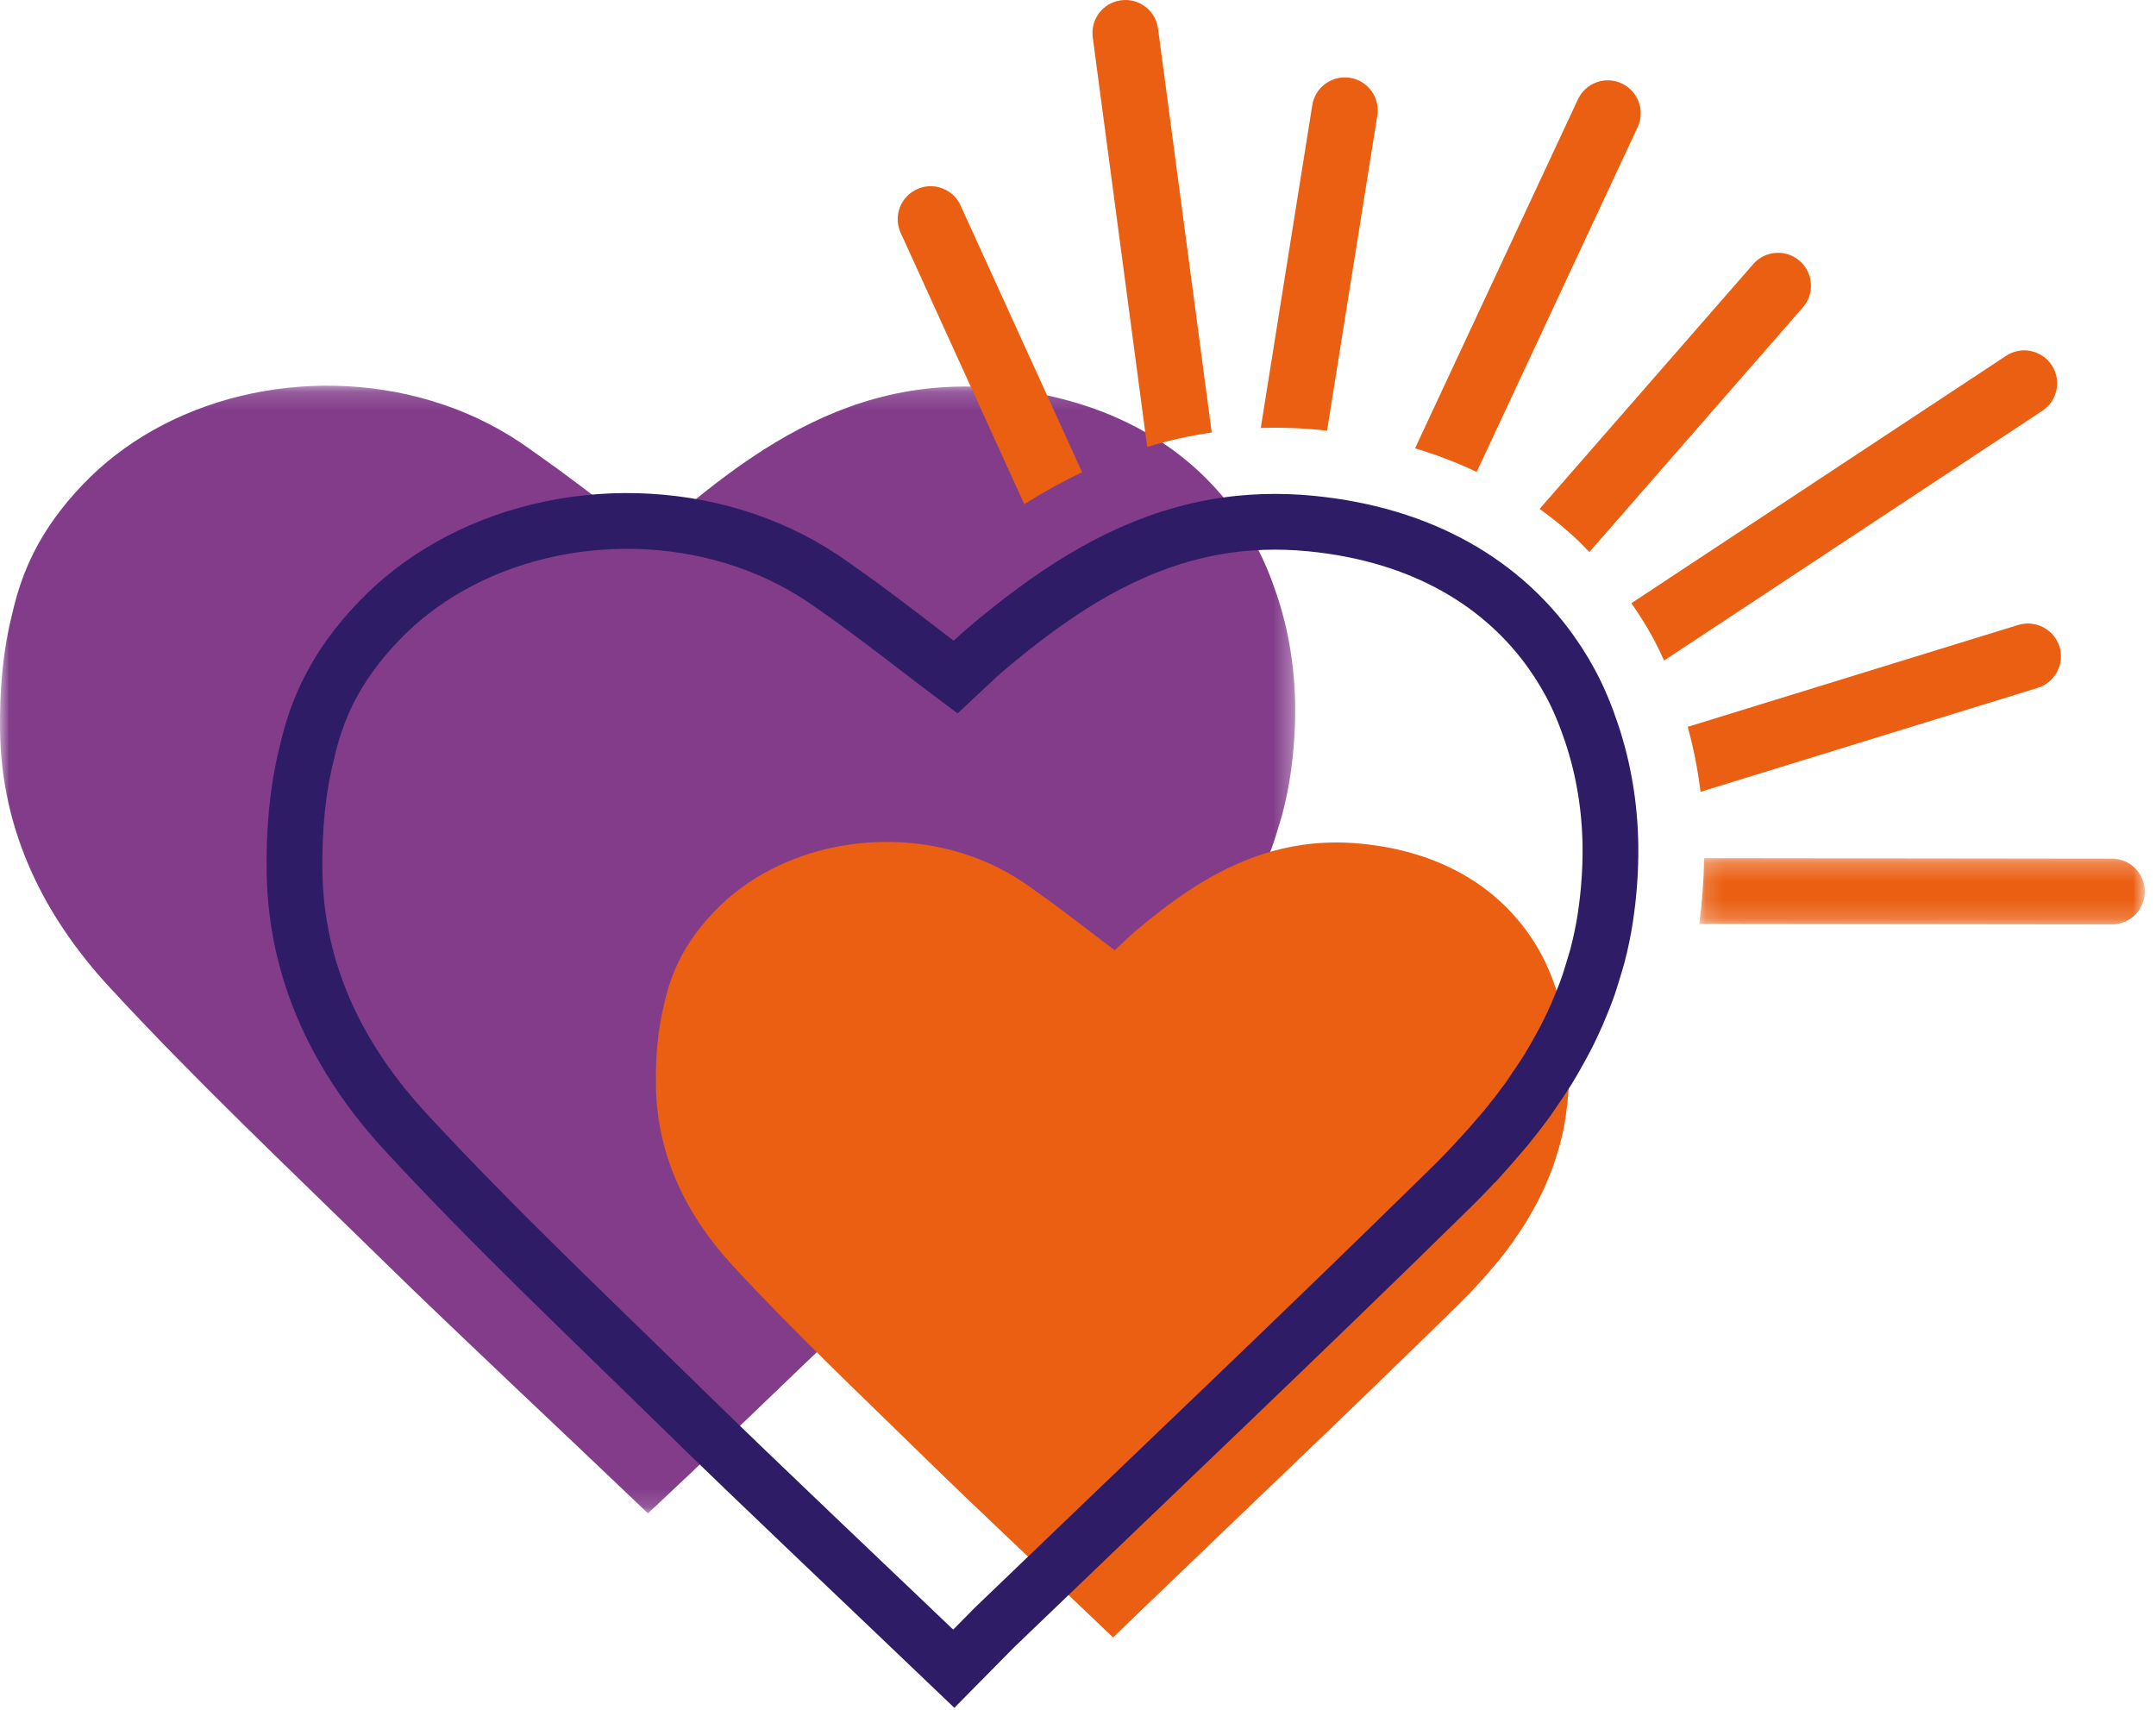
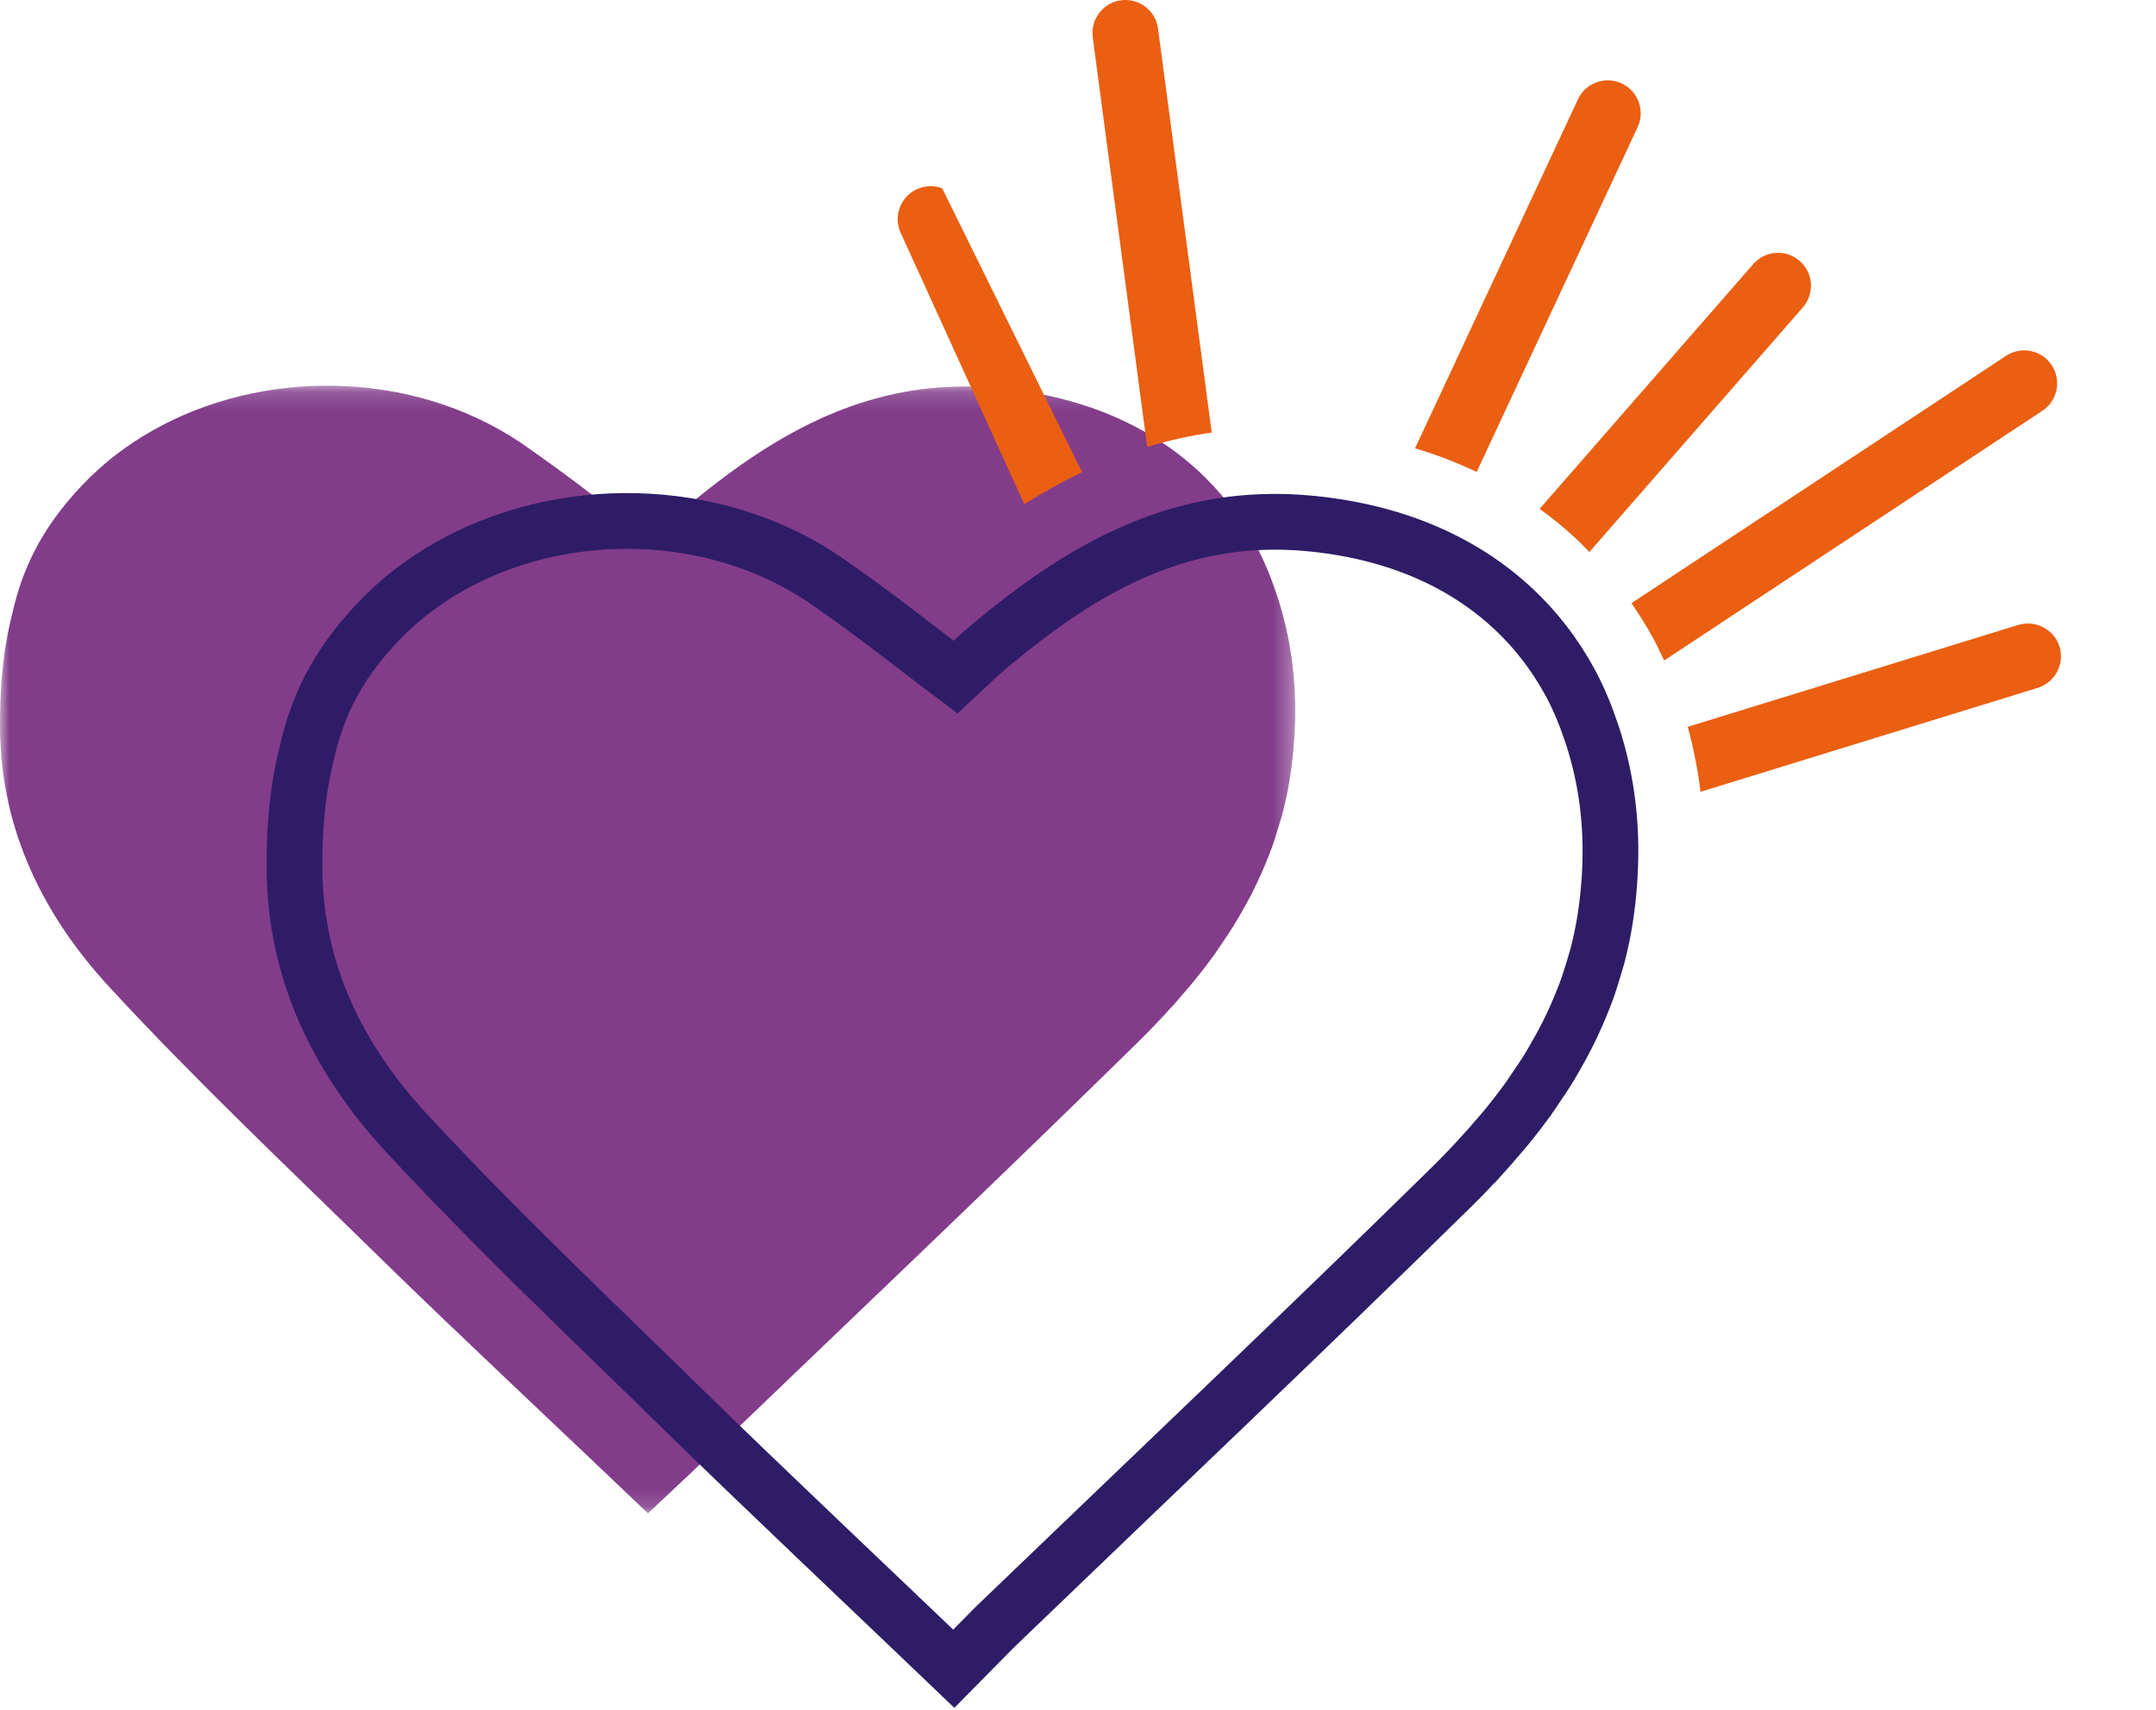
<svg xmlns="http://www.w3.org/2000/svg" xmlns:xlink="http://www.w3.org/1999/xlink" width="116px" height="92px" viewBox="0 0 116 92" version="1.1">
  <title>icon-care</title>
  <desc>Created with Sketch.</desc>
  <defs>
    <polygon id="path-1" points="0 0.171 69.688 0.171 69.688 60.848 0 60.848" />
-     <polygon id="path-3" points="0.155 0.241 24.129 0.241 24.129 3.81 0.155 3.81" />
  </defs>
  <g id="UI-Toolkit" stroke="none" stroke-width="1" fill="none" fill-rule="evenodd">
    <g id="Premium-styles" transform="translate(-840, -2494)">
      <g id="Features" transform="translate(188, 2268)">
        <g id="Care" transform="translate(486, 167)">
          <g id="Heart" transform="translate(166, 59)">
            <g id="Group-3" transform="translate(0, 20.582)">
              <mask id="mask-2" fill="white">
                <use xlink:href="#path-1" />
              </mask>
              <g id="Clip-2" />
              <path d="M34.863,60.848 C30.854,57.009 24.567,51.131 20.602,47.247 C15.648,42.393 10.592,37.628 5.891,32.537 C2.37,28.723 0.076,24.152 0.003,18.742 C-0.026,16.556 0.15,14.437 0.661,12.433 C1.159,10.235 2.096,7.952 4.466,5.479 C5.556,4.339 6.81,3.379 8.176,2.601 C14.099,-0.768 22.123,-0.701 27.989,3.222 C28.287,3.421 28.577,3.633 28.87,3.838 C30.339,4.868 31.768,5.965 33.233,7.09 C33.819,7.54 34.412,7.994 35.015,8.445 C35.49,8.004 36.051,7.442 36.653,6.931 C37.502,6.211 38.363,5.527 39.237,4.885 C42.503,2.487 45.989,0.721 50.077,0.308 C50.474,0.267 50.88,0.24 51.29,0.226 C52.109,0.198 52.955,0.224 53.827,0.309 C56.792,0.6 59.347,1.398 61.489,2.596 C62.561,3.196 63.528,3.894 64.391,4.68 C65.685,5.859 66.744,7.23 67.568,8.752 C68.018,9.588 68.38,10.477 68.688,11.395 C69.314,13.26 69.66,15.271 69.687,17.381 C69.701,18.64 69.61,19.931 69.409,21.24 C69.308,21.904 69.167,22.551 69.005,23.185 C68.951,23.396 68.881,23.6 68.82,23.808 C68.697,24.224 68.57,24.638 68.423,25.042 C68.336,25.281 68.241,25.516 68.146,25.751 C67.999,26.113 67.845,26.469 67.679,26.82 C67.566,27.061 67.451,27.299 67.329,27.535 C67.157,27.871 66.972,28.202 66.784,28.53 C66.651,28.759 66.522,28.99 66.381,29.217 C66.173,29.553 65.95,29.879 65.728,30.206 C65.589,30.407 65.458,30.614 65.314,30.814 C64.961,31.301 64.591,31.779 64.208,32.248 C64.009,32.491 63.799,32.726 63.594,32.965 C63.421,33.163 63.255,33.367 63.079,33.564 L63.071,33.562 C62.498,34.197 61.909,34.822 61.293,35.427 C53.298,43.284 45.156,50.991 37.08,58.762 L34.863,60.848 Z" id="Fill-1" fill="#823C8A" mask="url(#mask-2)" />
            </g>
-             <path d="M59.888,88.107 C57.061,85.399 52.609,81.232 49.813,78.493 C46.32,75.072 42.755,71.711 39.44,68.122 C36.957,65.433 35.34,62.209 35.29,58.395 C35.268,56.854 35.394,55.359 35.752,53.946 C36.103,52.397 36.765,50.787 38.435,49.043 C39.204,48.24 40.089,47.562 41.052,47.015 C45.229,44.638 50.885,44.686 55.022,47.452 C55.232,47.591 55.436,47.741 55.644,47.887 C56.679,48.612 57.687,49.386 58.719,50.179 C59.132,50.497 59.55,50.815 59.976,51.134 C60.311,50.824 60.706,50.427 61.131,50.067 C61.731,49.56 62.338,49.077 62.954,48.624 C65.256,46.933 67.715,45.689 70.596,45.397 C70.878,45.368 71.163,45.349 71.452,45.339 C72.03,45.32 72.626,45.338 73.24,45.398 C75.332,45.602 77.133,46.165 78.644,47.01 C79.4,47.433 80.082,47.926 80.689,48.479 C81.603,49.312 82.349,50.277 82.93,51.351 C83.248,51.941 83.503,52.567 83.72,53.214 C84.161,54.53 84.406,55.947 84.423,57.436 C84.435,58.323 84.369,59.233 84.228,60.156 C84.157,60.625 84.057,61.081 83.943,61.527 C83.904,61.676 83.855,61.82 83.812,61.967 C83.727,62.26 83.636,62.553 83.532,62.837 C83.471,63.005 83.404,63.172 83.337,63.338 C83.233,63.591 83.124,63.843 83.007,64.092 C82.929,64.26 82.846,64.428 82.761,64.595 C82.64,64.832 82.51,65.065 82.376,65.296 C82.284,65.458 82.192,65.622 82.093,65.78 C81.946,66.017 81.789,66.248 81.632,66.479 C81.534,66.621 81.442,66.766 81.34,66.906 C81.092,67.251 80.831,67.588 80.561,67.919 C80.42,68.09 80.272,68.256 80.127,68.424 C80.006,68.564 79.889,68.707 79.765,68.845 L79.76,68.844 C79.354,69.293 78.938,69.734 78.506,70.16 C72.868,75.699 67.128,81.133 61.433,86.615 L59.888,88.107 Z" id="Fill-4" fill="#EA5F12" />
            <path d="M51.317,89.789 C47.243,85.889 40.803,79.807 36.774,75.859 C31.742,70.928 26.604,66.087 21.828,60.915 C18.251,57.04 15.921,52.396 15.847,46.898 C15.816,44.677 15.997,42.525 16.515,40.488 C17.021,38.256 17.973,35.937 20.38,33.422 C21.488,32.266 22.763,31.29 24.15,30.5 C30.167,27.077 38.321,27.145 44.28,31.13 C44.584,31.332 44.878,31.548 45.176,31.757 C46.668,32.802 48.121,33.918 49.607,35.06 C50.203,35.518 50.805,35.978 51.419,36.437 C51.902,35.989 52.47,35.418 53.083,34.899 C53.947,34.168 54.821,33.473 55.71,32.82 C59.027,30.384 62.569,28.59 66.721,28.169 C67.127,28.129 67.538,28.101 67.954,28.087 C68.788,28.058 69.646,28.084 70.532,28.171 C73.544,28.466 76.141,29.276 78.317,30.494 C79.405,31.103 80.389,31.814 81.265,32.612 C82.58,33.809 83.657,35.203 84.492,36.749 C84.951,37.598 85.318,38.502 85.63,39.433 C86.267,41.33 86.619,43.373 86.646,45.517 C86.661,46.796 86.568,48.106 86.364,49.436 C86.26,50.112 86.118,50.768 85.952,51.413 C85.897,51.628 85.828,51.834 85.766,52.046 C85.64,52.469 85.511,52.89 85.362,53.3 C85.273,53.543 85.177,53.781 85.079,54.02 C84.931,54.386 84.775,54.749 84.606,55.107 C84.492,55.351 84.374,55.593 84.25,55.832 C84.075,56.173 83.887,56.509 83.696,56.843 C83.562,57.076 83.43,57.312 83.288,57.541 C83.076,57.882 82.85,58.214 82.622,58.546 C82.482,58.752 82.348,58.962 82.203,59.164 C81.844,59.659 81.469,60.145 81.08,60.621 C80.877,60.87 80.664,61.107 80.455,61.349 C80.28,61.552 80.112,61.758 79.932,61.957 L79.924,61.955 C79.34,62.601 78.743,63.238 78.118,63.851 C69.994,71.833 61.723,79.663 53.517,87.56 L51.317,89.789 Z" id="Stroke-6" stroke="#2E1D66" stroke-width="3" />
-             <path d="M48.458,12.524 L48.458,12.524 C48.262,12.091 48.246,11.61 48.414,11.167 C48.581,10.725 48.909,10.373 49.339,10.179 C49.77,9.982 50.254,9.966 50.693,10.133 C51.138,10.3 51.49,10.629 51.684,11.061 L58.221,25.409 C57.188,25.899 56.151,26.474 55.108,27.127 L48.458,12.524 Z" id="Fill-8" fill="#EA5F12" />
+             <path d="M48.458,12.524 L48.458,12.524 C48.262,12.091 48.246,11.61 48.414,11.167 C48.581,10.725 48.909,10.373 49.339,10.179 C49.77,9.982 50.254,9.966 50.693,10.133 L58.221,25.409 C57.188,25.899 56.151,26.474 55.108,27.127 L48.458,12.524 Z" id="Fill-8" fill="#EA5F12" />
            <path d="M58.793,2.004 L58.793,2.003 C58.665,1.034 59.35,0.143 60.314,0.016 C60.783,-0.047 61.249,0.076 61.622,0.363 C62.002,0.65 62.245,1.07 62.306,1.54 L65.195,23.273 C64.021,23.443 62.866,23.7 61.723,24.048 L58.793,2.004 Z" id="Fill-10" fill="#EA5F12" />
            <g id="Group-14" transform="translate(91.268, 45.934)">
              <mask id="mask-4" fill="white">
                <use xlink:href="#path-3" />
              </mask>
              <g id="Clip-13" />
              <path d="M22.359,0.267 C22.834,0.267 23.278,0.453 23.612,0.787 C23.946,1.122 24.129,1.567 24.129,2.04 C24.128,3.017 23.333,3.81 22.356,3.81 L0.155,3.784 C0.317,2.594 0.402,1.41 0.417,0.241 L22.359,0.267 Z" id="Fill-12" fill="#EA5F12" mask="url(#mask-4)" />
            </g>
-             <path d="M68.603,23.014 C68.345,23.014 68.089,23.019 67.834,23.026 L70.606,5.653 C70.761,4.689 71.669,4.035 72.638,4.185 C73.6,4.342 74.26,5.252 74.105,6.215 L71.399,23.178 C71.273,23.164 71.15,23.145 71.023,23.133 C70.216,23.054 69.402,23.014 68.603,23.014" id="Fill-15" fill="#EA5F12" />
            <path d="M87.776,32.455 L107.932,19.147 C108.328,18.885 108.802,18.793 109.263,18.888 C109.726,18.983 110.126,19.253 110.388,19.649 C110.649,20.044 110.74,20.517 110.645,20.981 C110.55,21.443 110.281,21.843 109.886,22.103 L89.534,35.54 C89.345,35.127 89.153,34.725 88.946,34.343 C88.592,33.687 88.193,33.062 87.776,32.455" id="Fill-17" fill="#EA5F12" />
            <path d="M108.588,33.626 L108.59,33.626 C109.52,33.345 110.516,33.864 110.806,34.79 C111.096,35.723 110.574,36.718 109.641,37.011 L91.495,42.605 C91.347,41.417 91.119,40.249 90.806,39.109 L108.588,33.626 Z" id="Fill-19" fill="#EA5F12" />
            <path d="M82.836,27.382 L94.332,14.209 C94.643,13.852 95.076,13.638 95.547,13.608 C96.016,13.572 96.476,13.731 96.833,14.043 C97.566,14.686 97.641,15.807 96.999,16.541 L85.513,29.703 C85.239,29.42 84.965,29.135 84.672,28.868 C84.093,28.34 83.48,27.844 82.836,27.382" id="Fill-21" fill="#EA5F12" />
            <path d="M84.898,5.346 C85.098,4.916 85.454,4.589 85.902,4.428 C86.345,4.268 86.826,4.29 87.252,4.489 C87.682,4.689 88.006,5.045 88.168,5.489 C88.331,5.934 88.308,6.416 88.109,6.844 L79.45,25.393 C78.394,24.893 77.288,24.466 76.134,24.123 L84.898,5.346 Z" id="Fill-23" fill="#EA5F12" />
          </g>
        </g>
      </g>
    </g>
  </g>
</svg>